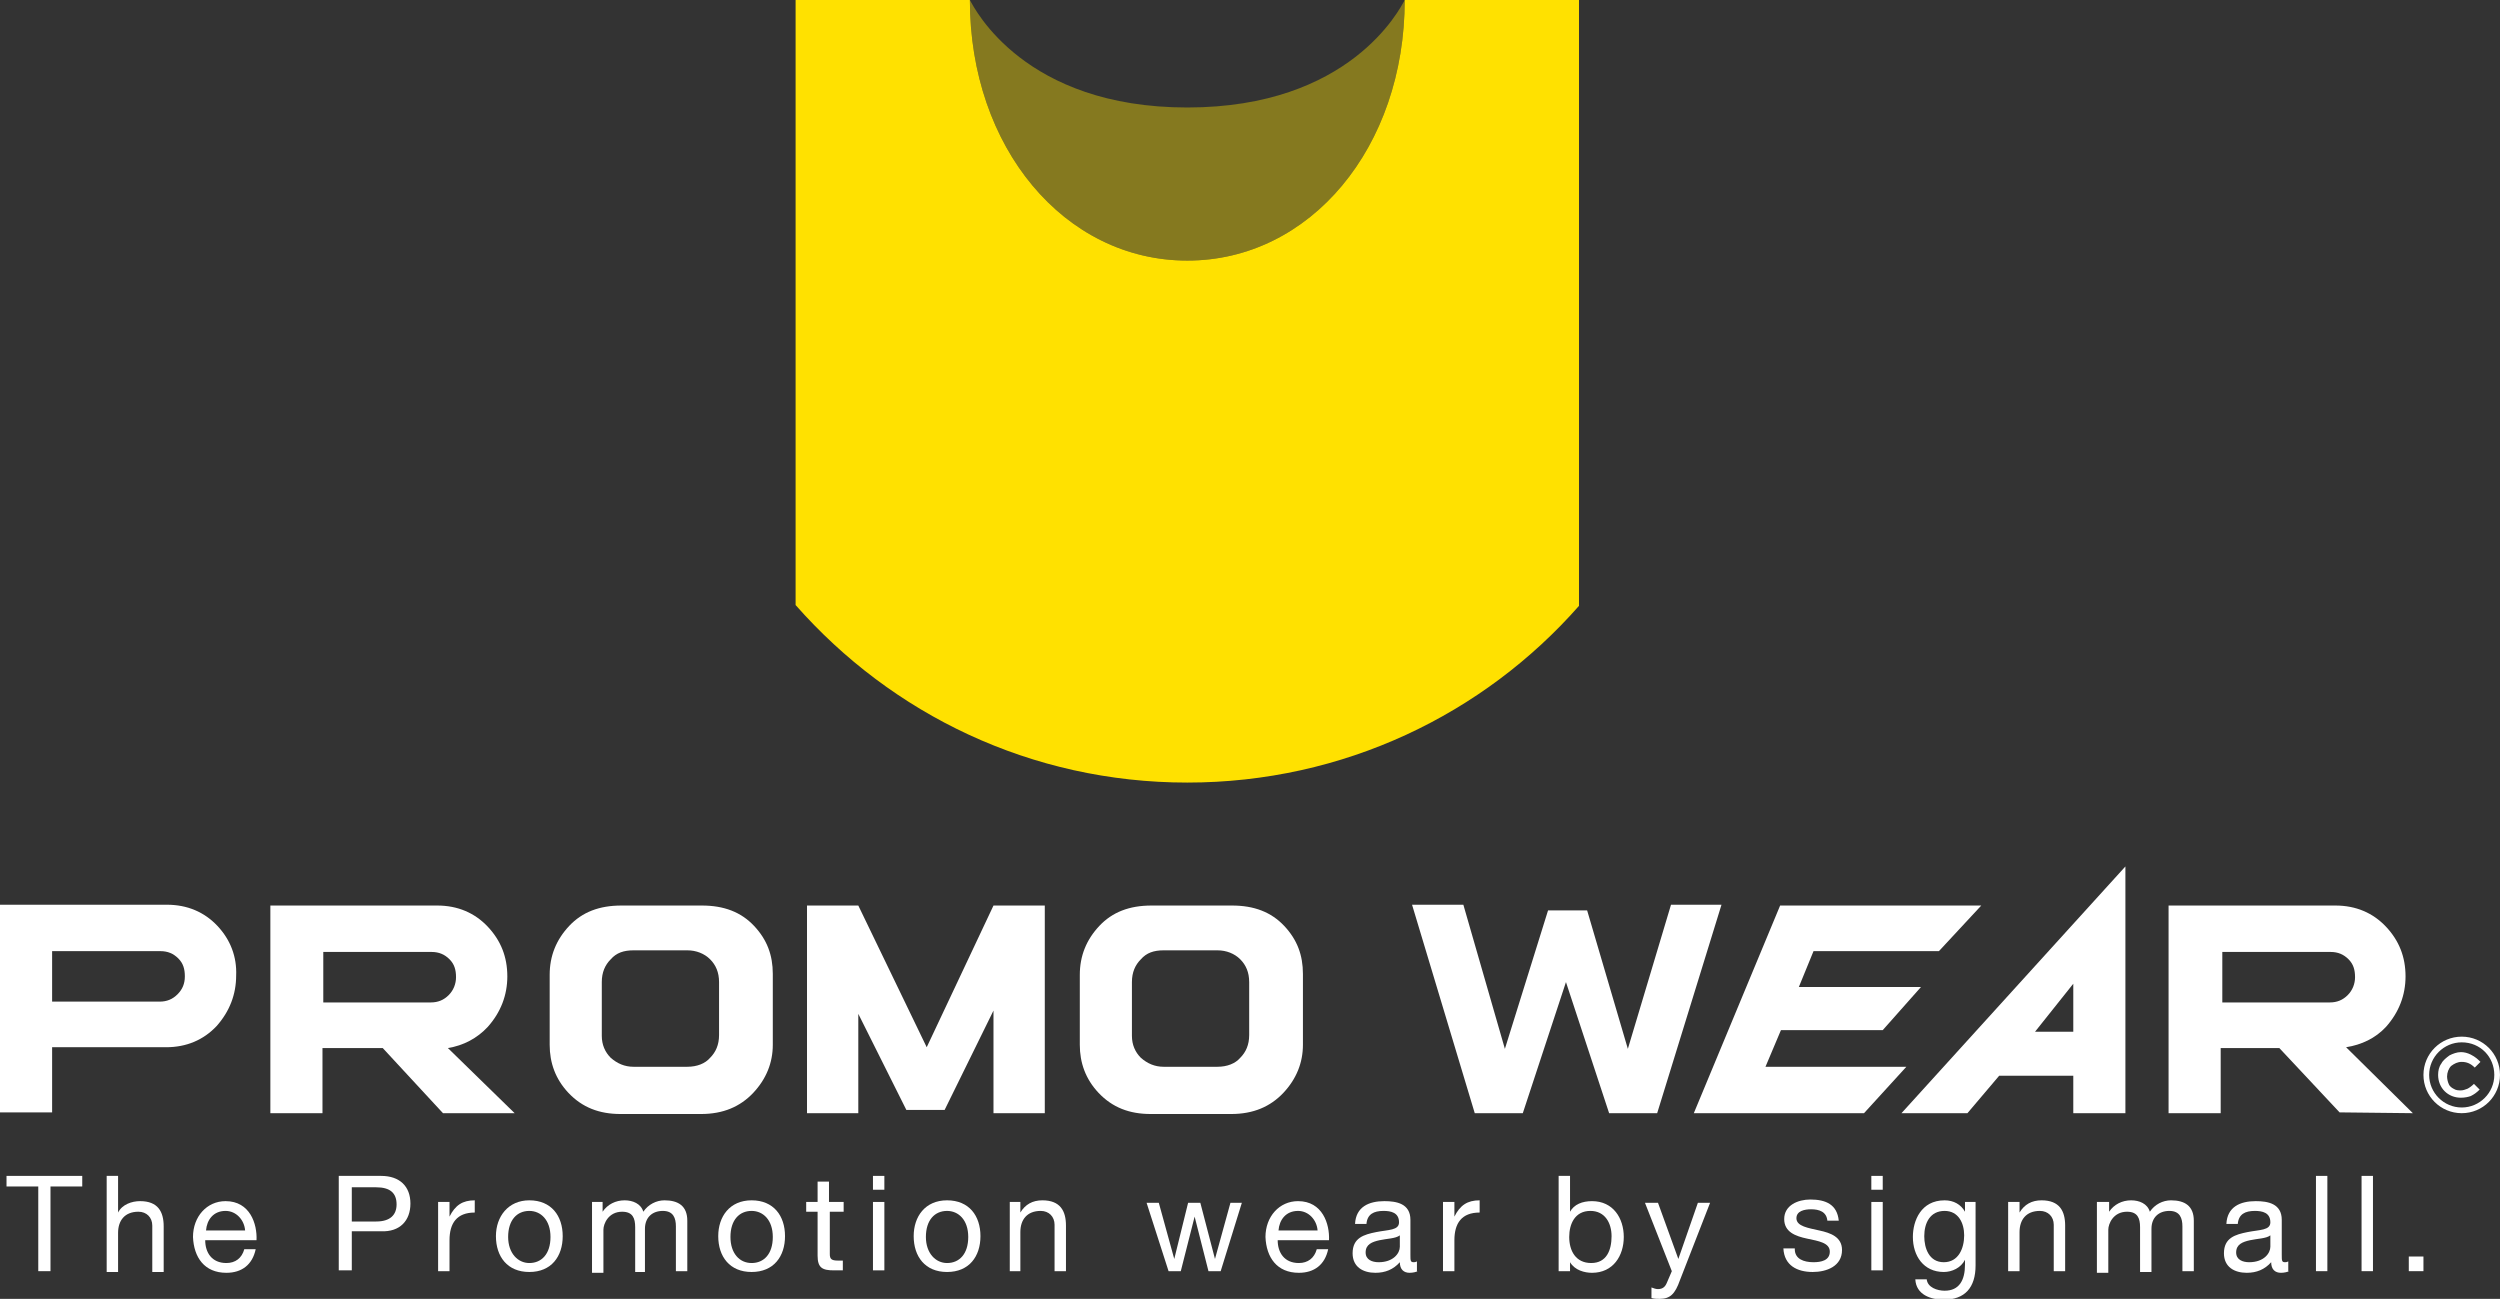
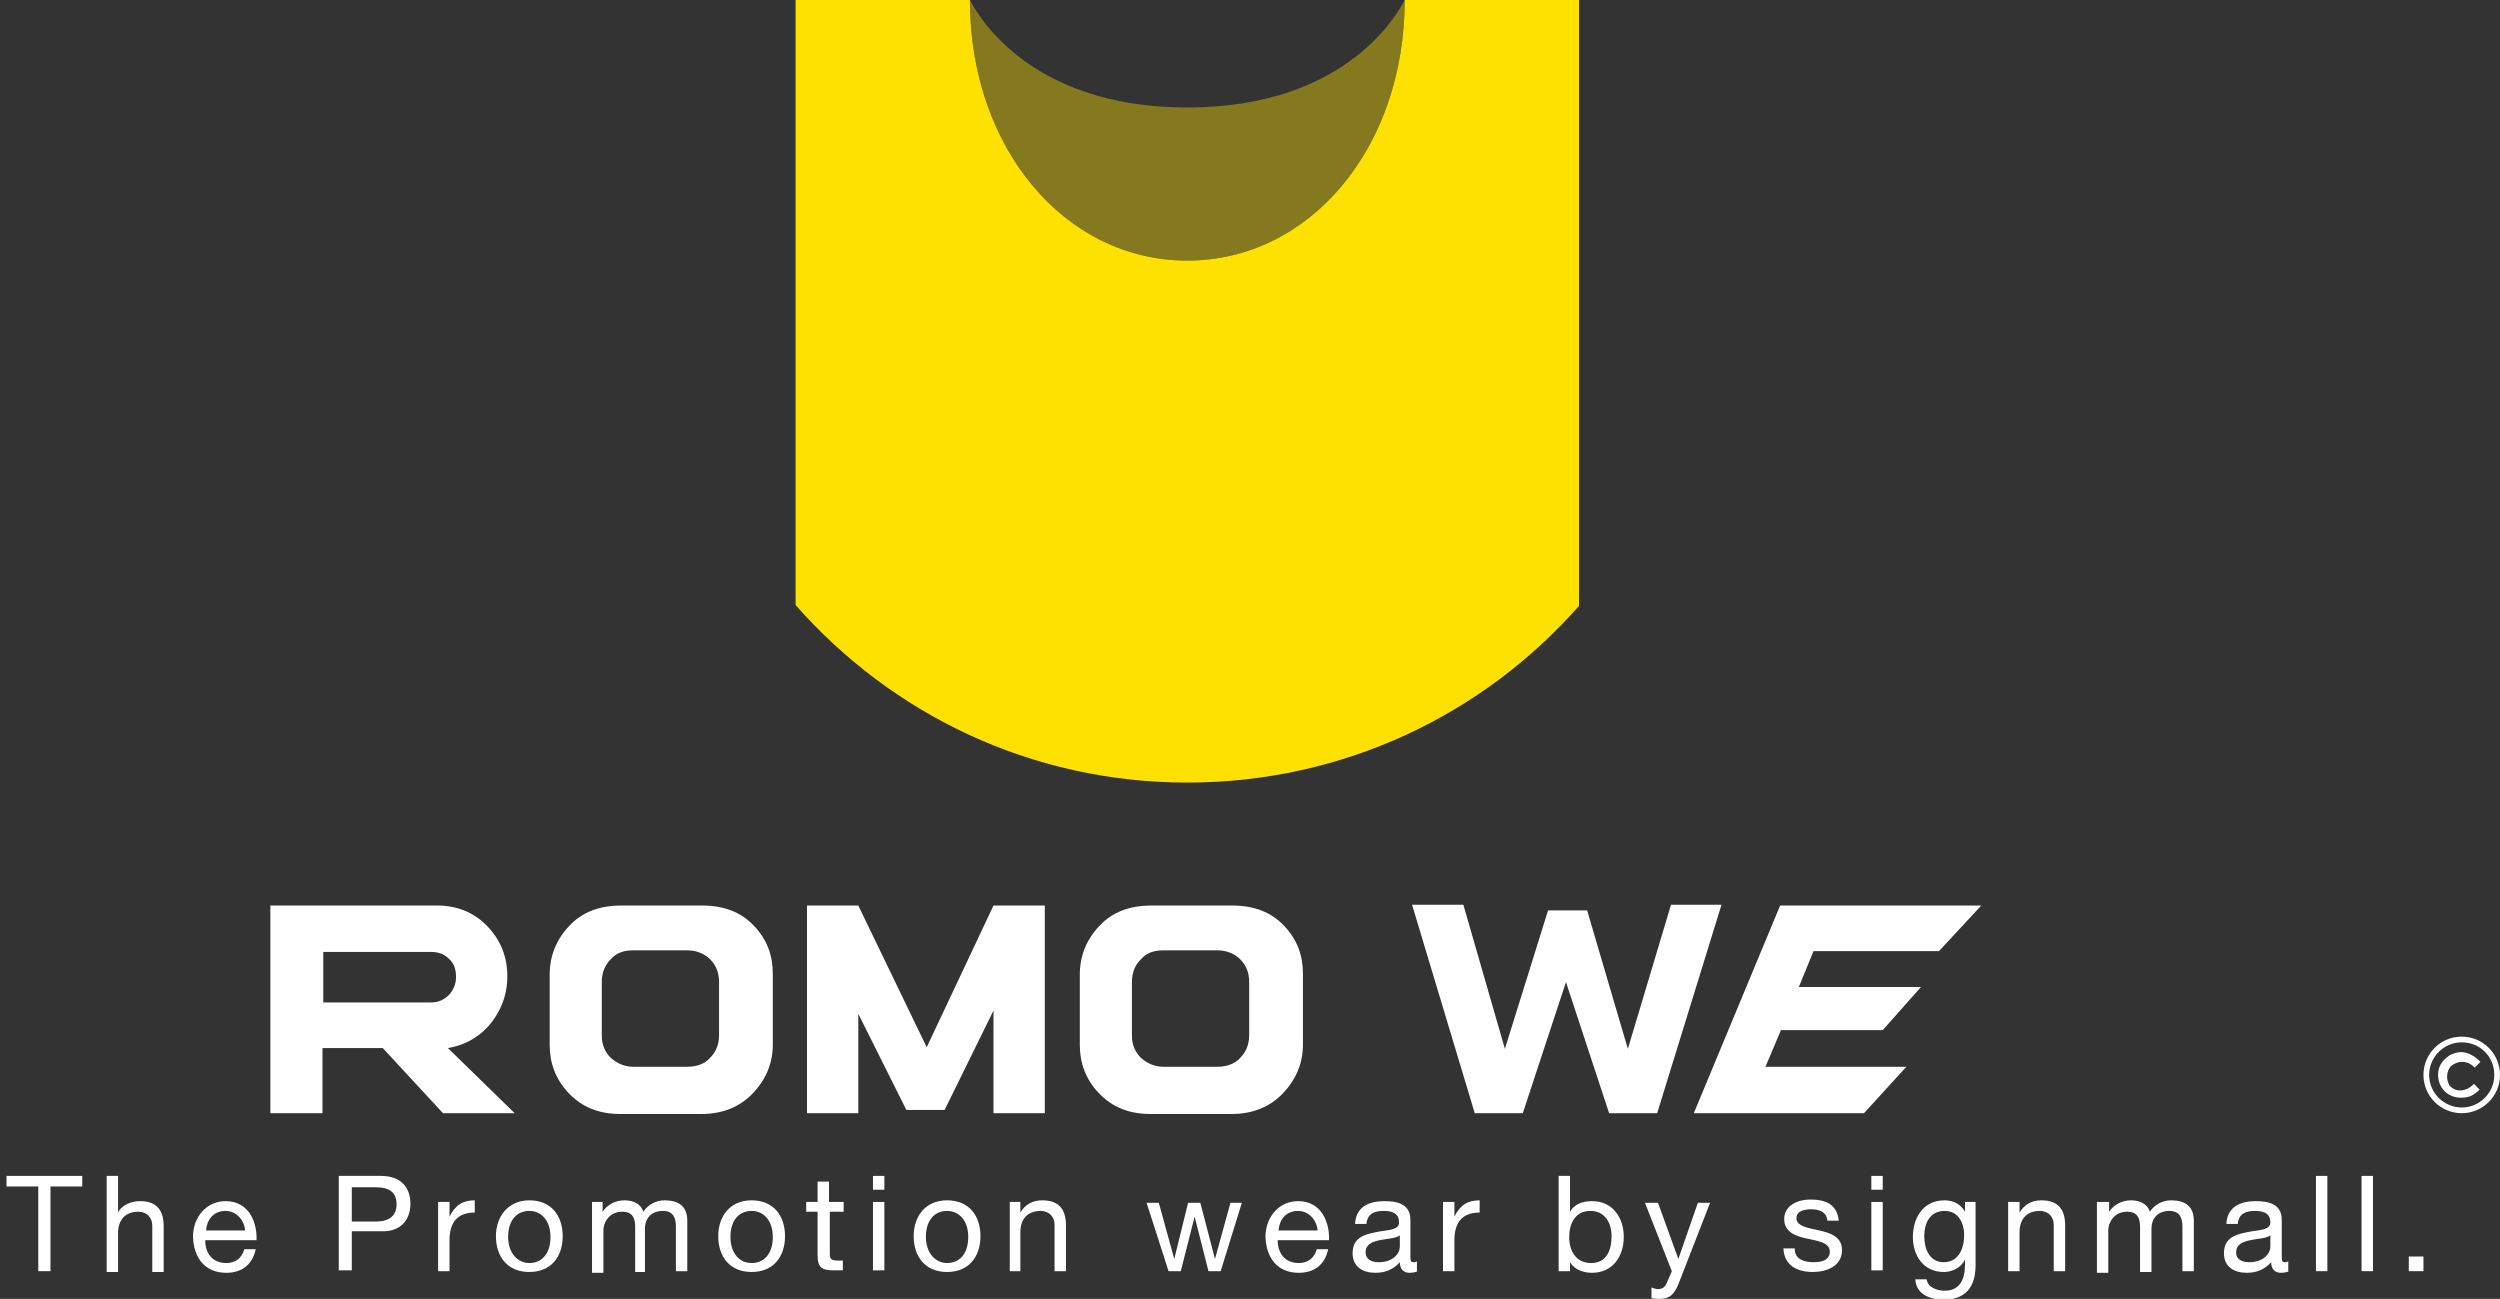
<svg xmlns="http://www.w3.org/2000/svg" version="1.0" id="レイヤー_1" x="0px" y="0px" viewBox="0 0 307 159.5" style="enable-background:new 0 0 307 159.5;" xml:space="preserve">
  <rect x="0" y="0" width="307" height="159.5" fill="#333333" stroke="none" />
  <style type="text/css">
	.st0{fill:#FFFFFF;}
	.st1{opacity:0.4;fill:#FFE100;}
	.st2{fill:#FFE100;}
</style>
  <g>
    <g>
      <path class="st0" d="M302.3,136.7c-2.6,0-4.7-2.1-4.7-4.7c0-2.6,2.1-4.7,4.7-4.7c2.6,0,4.7,2.1,4.7,4.7    C307,134.6,304.9,136.7,302.3,136.7z M302.3,128c-2.2,0-4,1.8-4,4s1.8,4,4,4c2.2,0,4-1.8,4-4S304.6,128,302.3,128z" />
    </g>
    <g>
      <path class="st1" d="M145.8,13.2c-20,0-26.1-12.1-26.7-13.2c0,18.1,11.6,32,26.7,32s26.7-13.9,26.7-32    C171.9,1.1,165.8,13.2,145.8,13.2z" />
      <path class="st2" d="M145.8,96.1c19.2,0,36.4-8.4,48.1-21.7V0h-21.4c0,18.1-11.6,32-26.7,32s-26.7-13.9-26.7-32H97.7v74.3    C109.5,87.7,126.6,96.1,145.8,96.1z" />
    </g>
    <g>
      <path class="st0" d="M4.7,145.7H0.8v-1.3h9.3v1.3H6.2v10.4H4.7V145.7z" />
      <path class="st0" d="M13.1,144.4h1.4v4.5h0c0.5-1,1.7-1.4,2.7-1.4c2.2,0,2.9,1.3,2.9,3.1v5.6h-1.4v-5.7c0-1-0.7-1.7-1.7-1.7    c-1.7,0-2.5,1.1-2.5,2.6v4.8h-1.4V144.4z" />
      <path class="st0" d="M31.4,153.4c-0.4,1.9-1.7,2.9-3.6,2.9c-2.7,0-4-1.9-4.1-4.4c0-2.5,1.7-4.4,4-4.4c3,0,3.9,2.8,3.8,4.8h-6.3    c0,1.5,0.8,2.8,2.6,2.8c1.1,0,1.9-0.6,2.2-1.7H31.4z M30.1,151.1c-0.1-1.3-1.1-2.4-2.4-2.4c-1.5,0-2.3,1.1-2.4,2.4H30.1z" />
      <path class="st0" d="M41.7,144.4h5.1c2.3,0,3.6,1.3,3.6,3.4s-1.3,3.5-3.6,3.4h-3.6v4.8h-1.6V144.4z M43.2,150h3    c1.7,0,2.5-0.8,2.5-2.1c0-1.4-0.8-2.1-2.5-2.1h-3V150z" />
      <path class="st0" d="M53.9,147.6h1.3v1.8h0c0.7-1.4,1.6-2,3.1-2v1.5c-2.2,0-3.1,1.3-3.1,3.4v3.8h-1.4V147.6z" />
      <path class="st0" d="M65,147.4c2.7,0,4.1,1.9,4.1,4.4c0,2.5-1.4,4.4-4.1,4.4c-2.7,0-4.1-1.9-4.1-4.4    C60.9,149.4,62.4,147.4,65,147.4z M65,155.1c1.5,0,2.6-1.1,2.6-3.2c0-2.1-1.2-3.2-2.6-3.2c-1.5,0-2.6,1.1-2.6,3.2    C62.4,153.9,63.6,155.1,65,155.1z" />
      <path class="st0" d="M72.7,147.6H74v1.2h0c0.6-0.9,1.6-1.4,2.7-1.4c1,0,2,0.4,2.3,1.4c0.6-0.9,1.6-1.4,2.6-1.4    c1.7,0,2.8,0.7,2.8,2.5v6.2h-1.4v-5.5c0-1-0.3-1.9-1.6-1.9c-1.3,0-2.2,0.8-2.2,2.2v5.3H78v-5.5c0-1.1-0.3-1.9-1.6-1.9    c-1.7,0-2.3,1.5-2.3,2.2v5.3h-1.4V147.6z" />
      <path class="st0" d="M92.3,147.4c2.7,0,4.1,1.9,4.1,4.4c0,2.5-1.4,4.4-4.1,4.4c-2.7,0-4.1-1.9-4.1-4.4    C88.2,149.4,89.6,147.4,92.3,147.4z M92.3,155.1c1.5,0,2.6-1.1,2.6-3.2c0-2.1-1.2-3.2-2.6-3.2c-1.5,0-2.6,1.1-2.6,3.2    C89.7,153.9,90.8,155.1,92.3,155.1z" />
      <path class="st0" d="M101.9,147.6h1.7v1.2h-1.7v5.2c0,0.6,0.2,0.8,1,0.8h0.6v1.2h-1.1c-1.4,0-2-0.3-2-1.8v-5.4h-1.4v-1.2h1.4v-2.5    h1.4V147.6z" />
      <path class="st0" d="M108.6,146.1h-1.4v-1.7h1.4V146.1z M107.2,147.6h1.4v8.4h-1.4V147.6z" />
      <path class="st0" d="M116.3,147.4c2.7,0,4.1,1.9,4.1,4.4c0,2.5-1.4,4.4-4.1,4.4c-2.7,0-4.1-1.9-4.1-4.4    C112.2,149.4,113.6,147.4,116.3,147.4z M116.3,155.1c1.5,0,2.6-1.1,2.6-3.2c0-2.1-1.2-3.2-2.6-3.2c-1.5,0-2.6,1.1-2.6,3.2    C113.7,153.9,114.9,155.1,116.3,155.1z" />
      <path class="st0" d="M124,147.6h1.3v1.3h0c0.6-1,1.5-1.5,2.7-1.5c2.2,0,2.9,1.3,2.9,3.1v5.6h-1.4v-5.7c0-1-0.7-1.7-1.7-1.7    c-1.7,0-2.5,1.1-2.5,2.6v4.8H124V147.6z" />
      <path class="st0" d="M149.9,156.1h-1.5l-1.7-6.7h0l-1.7,6.7h-1.5l-2.7-8.4h1.5l1.9,6.9h0l1.7-6.9h1.5l1.8,6.9h0l1.9-6.9h1.4    L149.9,156.1z" />
      <path class="st0" d="M163.1,153.4c-0.4,1.9-1.7,2.9-3.6,2.9c-2.7,0-4-1.9-4.1-4.4c0-2.5,1.7-4.4,4-4.4c3,0,3.9,2.8,3.8,4.8h-6.3    c0,1.5,0.8,2.8,2.6,2.8c1.1,0,1.9-0.6,2.2-1.7H163.1z M161.8,151.1c-0.1-1.3-1.1-2.4-2.4-2.4c-1.5,0-2.3,1.1-2.4,2.4H161.8z" />
      <path class="st0" d="M174.1,156.1c-0.2,0.1-0.6,0.2-1,0.2c-0.7,0-1.2-0.4-1.2-1.3c-0.8,0.9-1.8,1.3-3,1.3c-1.5,0-2.8-0.7-2.8-2.4    c0-1.9,1.4-2.3,2.9-2.6c1.5-0.3,2.8-0.2,2.8-1.2c0-1.2-1-1.4-1.9-1.4c-1.2,0-2,0.4-2.1,1.6h-1.4c0.1-2.1,1.7-2.8,3.6-2.8    c1.5,0,3.2,0.3,3.2,2.3v4.3c0,0.7,0,0.9,0.4,0.9c0.1,0,0.2,0,0.4-0.1V156.1z M171.9,151.7c-0.5,0.4-1.6,0.4-2.5,0.6    c-0.9,0.2-1.7,0.5-1.7,1.5c0,0.9,0.8,1.2,1.6,1.2c1.8,0,2.6-1.1,2.6-1.9V151.7z" />
      <path class="st0" d="M177.3,147.6h1.3v1.8h0c0.7-1.4,1.6-2,3.1-2v1.5c-2.2,0-3.1,1.3-3.1,3.4v3.8h-1.4V147.6z" />
      <path class="st0" d="M191.4,144.4h1.4v4.4h0c0.5-0.9,1.5-1.3,2.7-1.3c2.6,0,3.9,2.1,3.9,4.4s-1.3,4.4-3.9,4.4    c-0.9,0-2.1-0.3-2.7-1.3h0v1.1h-1.4V144.4z M195.3,148.7c-1.9,0-2.6,1.6-2.6,3.2c0,1.7,0.8,3.2,2.7,3.2c1.9,0,2.5-1.6,2.5-3.3    C197.9,150.2,197.1,148.7,195.3,148.7z" />
      <path class="st0" d="M206.3,157.2c-0.6,1.7-1.2,2.3-2.5,2.3c-0.3,0-0.7,0-1-0.1v-1.3c0.3,0.1,0.5,0.2,0.8,0.2    c0.6,0,0.9-0.3,1.1-0.8l0.6-1.4l-3.3-8.4h1.6l2.5,6.9h0l2.4-6.9h1.5L206.3,157.2z" />
      <path class="st0" d="M220.4,153.4c0,1.2,1.1,1.6,2.3,1.6c0.9,0,2-0.2,2-1.3c0-1.1-1.4-1.3-2.8-1.6c-1.4-0.3-2.8-0.8-2.8-2.4    c0-1.7,1.7-2.4,3.2-2.4c1.9,0,3.3,0.6,3.5,2.6h-1.4c-0.1-1.1-1-1.4-2-1.4c-0.8,0-1.8,0.2-1.8,1.1c0,1,1.5,1.2,2.8,1.5    c1.4,0.3,2.8,0.8,2.8,2.4c0,2-1.9,2.7-3.6,2.7c-1.9,0-3.5-0.8-3.6-2.9H220.4z" />
      <path class="st0" d="M231.2,146.1h-1.4v-1.7h1.4V146.1z M229.8,147.6h1.4v8.4h-1.4V147.6z" />
      <path class="st0" d="M242.6,155.4c0,2.7-1.3,4.2-3.9,4.2c-1.6,0-3.4-0.6-3.5-2.5h1.4c0.1,1,1.3,1.4,2.2,1.4c1.8,0,2.5-1.3,2.5-3.2    v-0.6h0c-0.5,1-1.6,1.5-2.6,1.5c-2.5,0-3.8-2-3.8-4.3c0-2,1-4.5,3.9-4.5c1.1,0,2,0.5,2.5,1.4h0v-1.2h1.3V155.4z M241.2,151.7    c0-1.5-0.7-3-2.4-3c-1.8,0-2.5,1.5-2.5,3.1c0,1.5,0.6,3.2,2.4,3.2S241.2,153.3,241.2,151.7z" />
      <path class="st0" d="M246.7,147.6h1.3v1.3h0c0.6-1,1.5-1.5,2.7-1.5c2.2,0,2.9,1.3,2.9,3.1v5.6h-1.4v-5.7c0-1-0.7-1.7-1.7-1.7    c-1.7,0-2.5,1.1-2.5,2.6v4.8h-1.4V147.6z" />
      <path class="st0" d="M257.7,147.6h1.3v1.2h0c0.6-0.9,1.6-1.4,2.7-1.4c1,0,2,0.4,2.3,1.4c0.6-0.9,1.6-1.4,2.6-1.4    c1.7,0,2.8,0.7,2.8,2.5v6.2h-1.4v-5.5c0-1-0.3-1.9-1.6-1.9c-1.3,0-2.2,0.8-2.2,2.2v5.3h-1.4v-5.5c0-1.1-0.3-1.9-1.6-1.9    c-1.7,0-2.3,1.5-2.3,2.2v5.3h-1.4V147.6z" />
      <path class="st0" d="M281.1,156.1c-0.2,0.1-0.6,0.2-1,0.2c-0.7,0-1.2-0.4-1.2-1.3c-0.8,0.9-1.8,1.3-3,1.3c-1.5,0-2.8-0.7-2.8-2.4    c0-1.9,1.4-2.3,2.9-2.6c1.5-0.3,2.8-0.2,2.8-1.2c0-1.2-1-1.4-1.9-1.4c-1.2,0-2,0.4-2.1,1.6h-1.4c0.1-2.1,1.7-2.8,3.6-2.8    c1.5,0,3.2,0.3,3.2,2.3v4.3c0,0.7,0,0.9,0.4,0.9c0.1,0,0.2,0,0.4-0.1V156.1z M278.8,151.7c-0.5,0.4-1.6,0.4-2.5,0.6    c-0.9,0.2-1.7,0.5-1.7,1.5c0,0.9,0.8,1.2,1.6,1.2c1.8,0,2.6-1.1,2.6-1.9V151.7z" />
      <path class="st0" d="M284.4,144.4h1.4v11.7h-1.4V144.4z" />
      <path class="st0" d="M290,144.4h1.4v11.7H290V144.4z" />
      <path class="st0" d="M295.8,154.3h1.8v1.8h-1.8V154.3z" />
    </g>
    <path class="st0" d="M132.6,119.7c0-2.3,0.8-4.3,2.4-6c1.6-1.7,3.7-2.5,6.4-2.5l9.9,0c2.7,0,4.8,0.8,6.4,2.5   c1.6,1.7,2.3,3.6,2.3,5.9v8.7c0,2.2-0.8,4.2-2.4,5.9c-1.6,1.7-3.7,2.6-6.4,2.6l-9.9,0c-2.6,0-4.7-0.8-6.4-2.6   c-1.6-1.7-2.3-3.7-2.3-5.9V119.7z M149.5,131c1.2,0,2.2-0.4,2.8-1.1c0.7-0.7,1.1-1.6,1.1-2.8v-6.5c0-1.2-0.4-2.1-1.1-2.8   c-0.7-0.7-1.7-1.1-2.8-1.1l-6.6,0c-1.2,0-2.1,0.3-2.8,1.1c-0.7,0.7-1.1,1.6-1.1,2.8v6.6c0,1.1,0.4,2,1.1,2.7   c0.8,0.7,1.7,1.1,2.8,1.1L149.5,131z" />
    <path class="st0" d="M67.5,119.7c0-2.3,0.8-4.3,2.4-6c1.6-1.7,3.7-2.5,6.4-2.5l9.9,0c2.7,0,4.8,0.8,6.4,2.5   c1.6,1.7,2.3,3.6,2.3,5.9v8.7c0,2.2-0.8,4.2-2.4,5.9c-1.6,1.7-3.7,2.6-6.4,2.6l-9.9,0c-2.6,0-4.7-0.8-6.4-2.6   c-1.6-1.7-2.3-3.7-2.3-5.9V119.7z M84.4,131c1.2,0,2.2-0.4,2.8-1.1c0.7-0.7,1.1-1.6,1.1-2.8v-6.5c0-1.2-0.4-2.1-1.1-2.8   c-0.7-0.7-1.7-1.1-2.8-1.1l-6.6,0c-1.2,0-2.1,0.3-2.8,1.1c-0.7,0.7-1.1,1.6-1.1,2.8v6.6c0,1.1,0.4,2,1.1,2.7   c0.8,0.7,1.7,1.1,2.8,1.1L84.4,131z" />
-     <path class="st0" d="M26.7,113.7c-1.6-1.7-3.7-2.6-6.2-2.6l-20.5,0v3.6v2.1v6.2v2.9v10.7l6.4,0v-8l14,0c2.5,0,4.6-0.9,6.2-2.6   c1.6-1.8,2.4-3.9,2.4-6.2C29.1,117.5,28.3,115.4,26.7,113.7z M21.8,122.1c-0.6,0.6-1.3,0.9-2.2,0.9l-13.2,0v-6.2l13.3,0   c0.9,0,1.6,0.3,2.2,0.9c0.6,0.6,0.8,1.3,0.8,2.2C22.7,120.8,22.4,121.5,21.8,122.1z" />
-     <path class="st0" d="M296.3,136.7l-8.2-8.1c1.9-0.3,3.6-1.1,4.9-2.5c1.6-1.8,2.4-3.9,2.4-6.2c0-2.4-0.8-4.4-2.4-6.1   c-1.6-1.7-3.7-2.6-6.2-2.6l-20.5,0v3.6v2.1v6.2v2.9v10.7l6.4,0v-8l7.2,0l7.4,7.9L296.3,136.7z M272.9,116.9l13.3,0   c0.9,0,1.6,0.3,2.2,0.9c0.6,0.6,0.8,1.3,0.8,2.2c0,0.8-0.3,1.6-0.9,2.2c-0.6,0.6-1.3,0.9-2.2,0.9l-13.2,0V116.9z" />
    <path class="st0" d="M63.2,136.7l-8.2-8c1.9-0.3,3.6-1.2,4.9-2.6c1.6-1.8,2.4-3.9,2.4-6.2c0-2.4-0.8-4.4-2.4-6.1   c-1.6-1.7-3.7-2.6-6.2-2.6l-20.5,0v3.6v2.1v6.2v2.9v10.7l6.4,0v-8H47l7.4,8L63.2,136.7z M39.7,116.9l13.3,0c0.9,0,1.6,0.3,2.2,0.9   c0.6,0.6,0.8,1.3,0.8,2.2c0,0.8-0.3,1.6-0.9,2.2c-0.6,0.6-1.3,0.9-2.2,0.9l-13.2,0V116.9z" />
-     <path class="st0" d="M233.5,136.7h8.1l3.9-4.6h9.1v4.6h6.4v-30.3L233.5,136.7z M249.9,126.7l4.7-5.9v5.9H249.9z" />
    <polygon class="st0" points="234.1,131 216.8,131 218.7,126.5 231.2,126.5 235.9,121.2 220.9,121.2 222.7,116.8 238.1,116.8    243.3,111.2 218.6,111.2 208,136.7 228.9,136.7  " />
    <polygon class="st0" points="128.3,111.2 128.3,136.7 122,136.7 122,124.1 116,136.3 111.3,136.3 105.4,124.5 105.4,136.7    99.1,136.7 99.1,111.2 105.4,111.2 113.8,128.6 122,111.2  " />
    <path class="st0" d="M199.9,128.8l5.3-17.7l6.2,0l-7.9,25.6l-5.9,0l-5.3-16.1l-5.3,16.1l-5.9,0l-7.7-25.6l6.3,0l5.1,17.7l5.3-17   l4.8,0L199.9,128.8z" />
    <g>
      <path class="st0" d="M304.6,130.4l-0.7,0.7c-0.5-0.5-1-0.7-1.6-0.7c-0.5,0-0.9,0.2-1.3,0.5c-0.3,0.3-0.5,0.8-0.5,1.3    c0,0.3,0.1,0.7,0.2,0.9c0.1,0.3,0.4,0.5,0.6,0.6c0.3,0.2,0.6,0.2,0.9,0.2c0.3,0,0.5-0.1,0.8-0.2c0.2-0.1,0.5-0.3,0.8-0.6l0.7,0.7    c-0.4,0.4-0.7,0.6-1.1,0.8c-0.3,0.1-0.7,0.2-1.2,0.2c-0.8,0-1.5-0.3-2-0.8s-0.8-1.2-0.8-2c0-0.5,0.1-1,0.4-1.4    c0.2-0.4,0.6-0.7,1-1c0.4-0.2,0.9-0.4,1.4-0.4c0.4,0,0.8,0.1,1.2,0.3C304,129.8,304.3,130.1,304.6,130.4z" />
    </g>
  </g>
</svg>